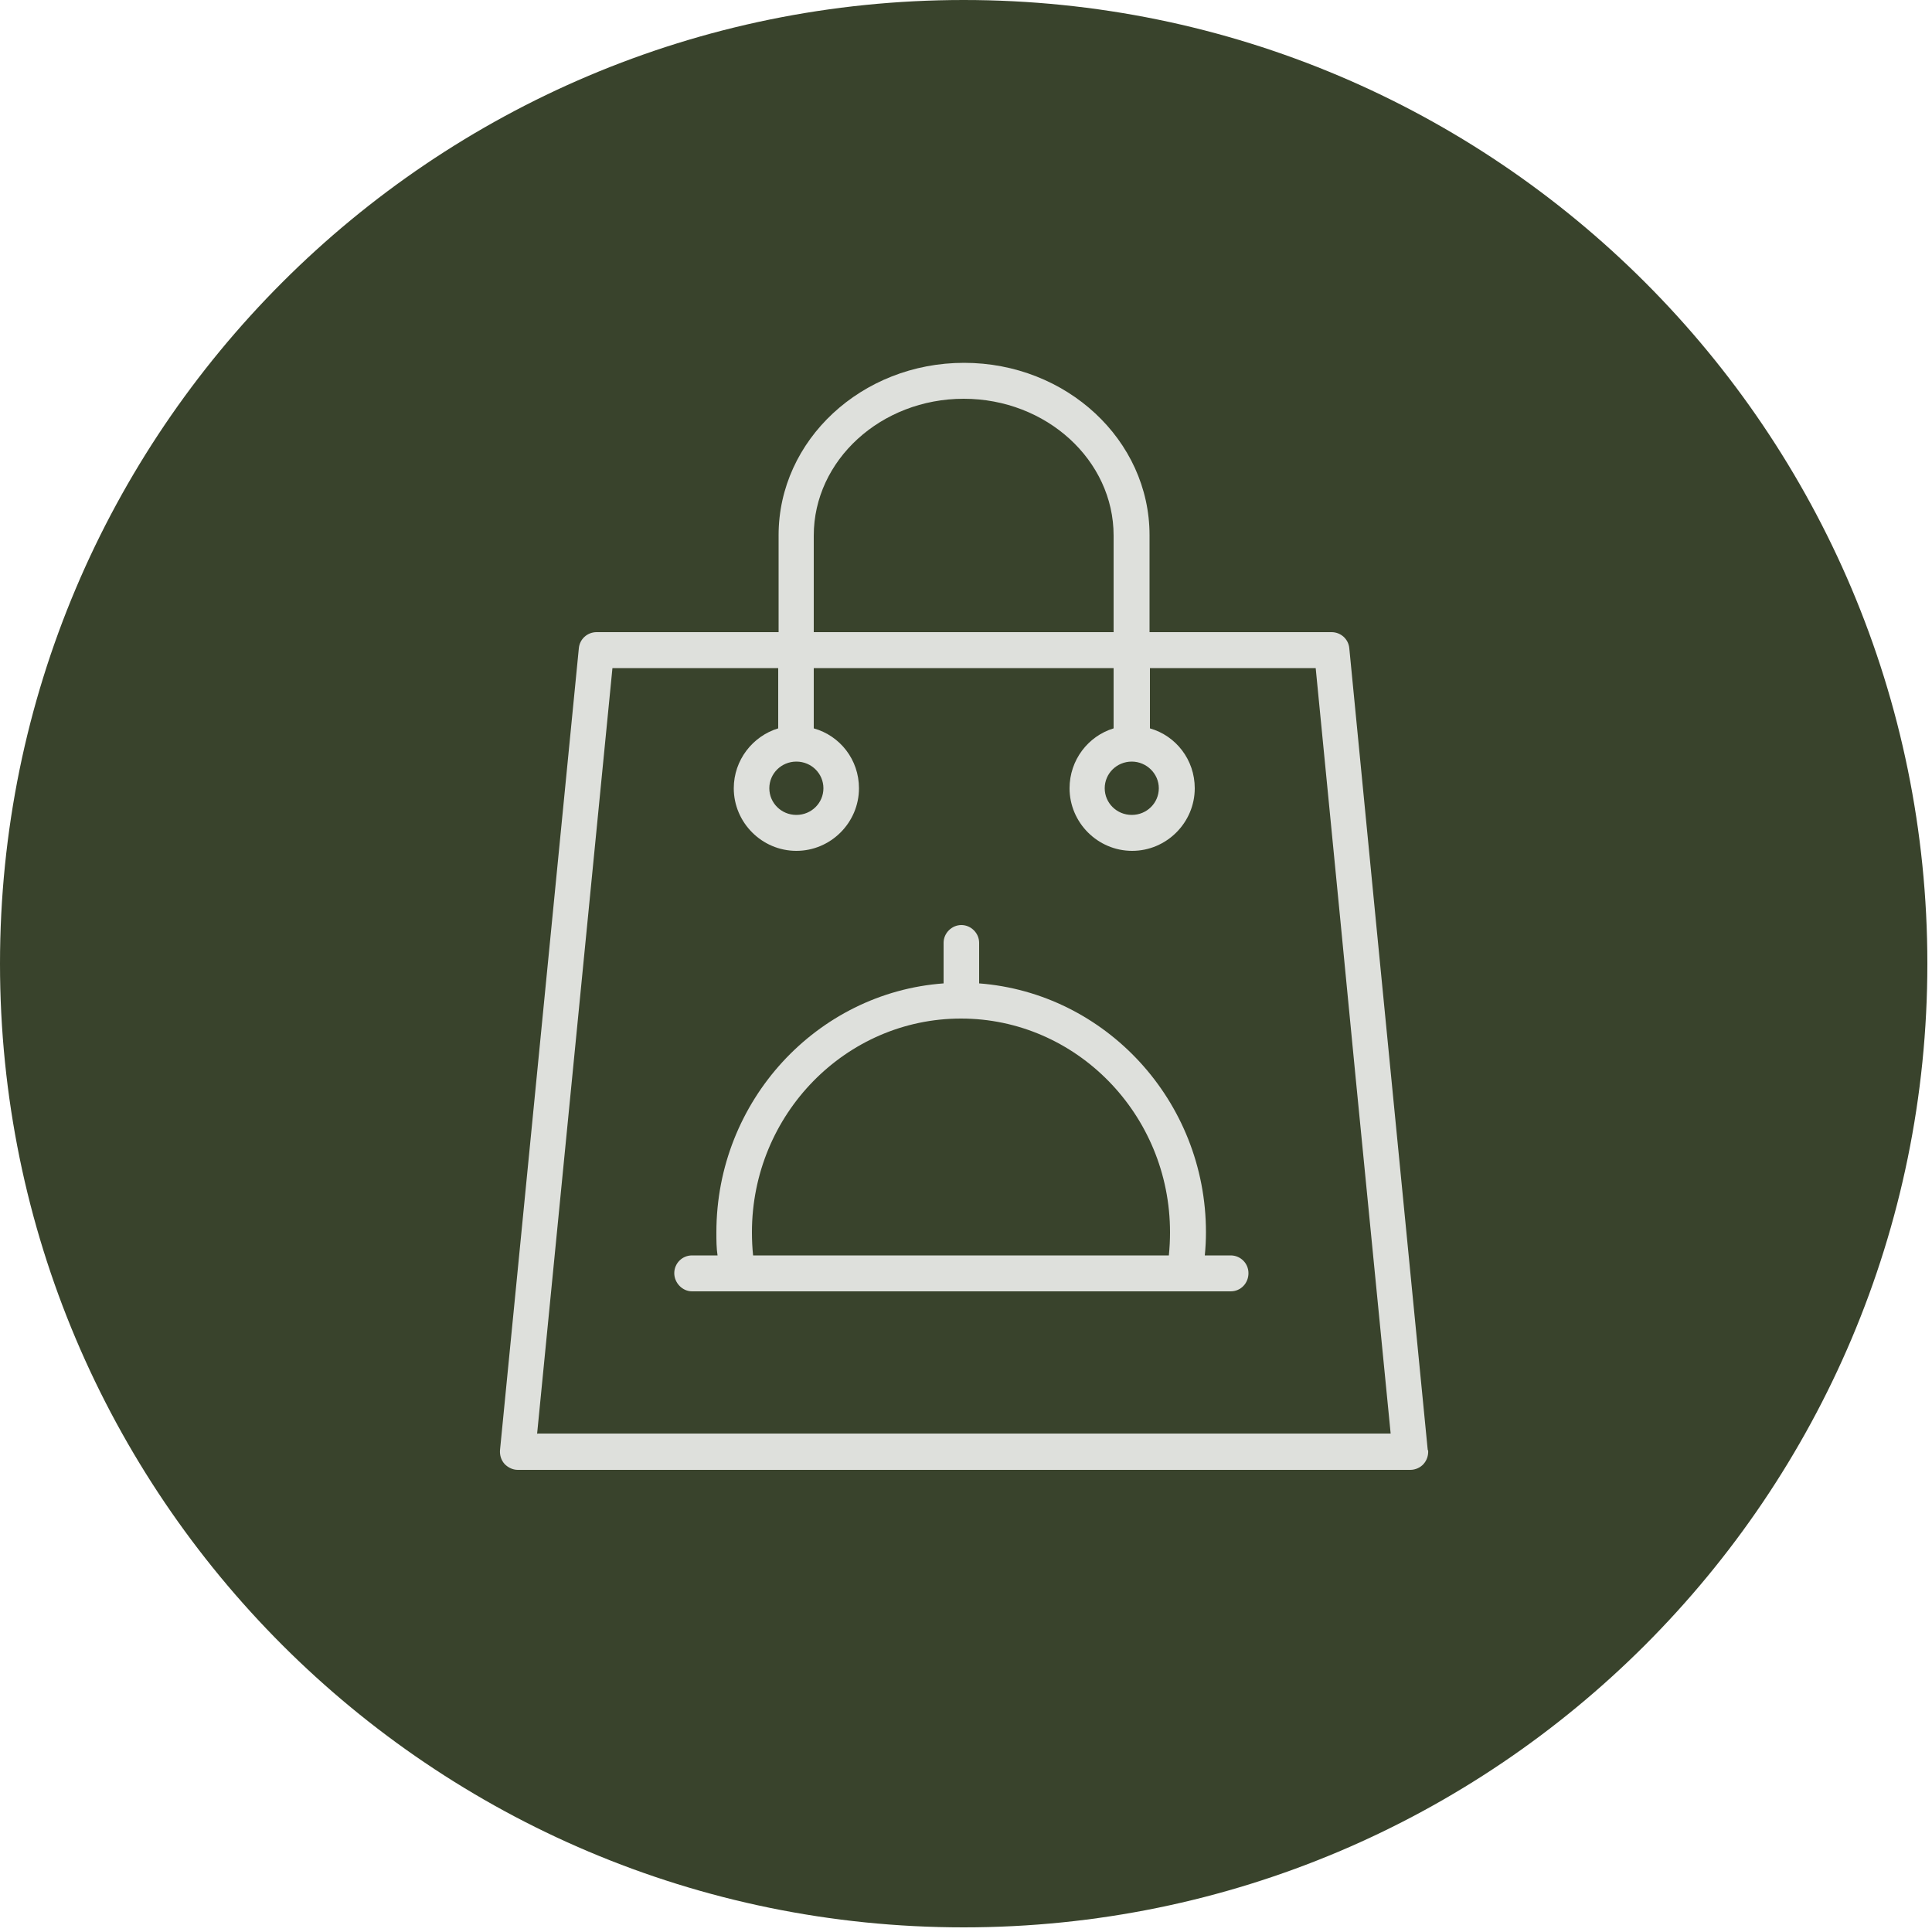
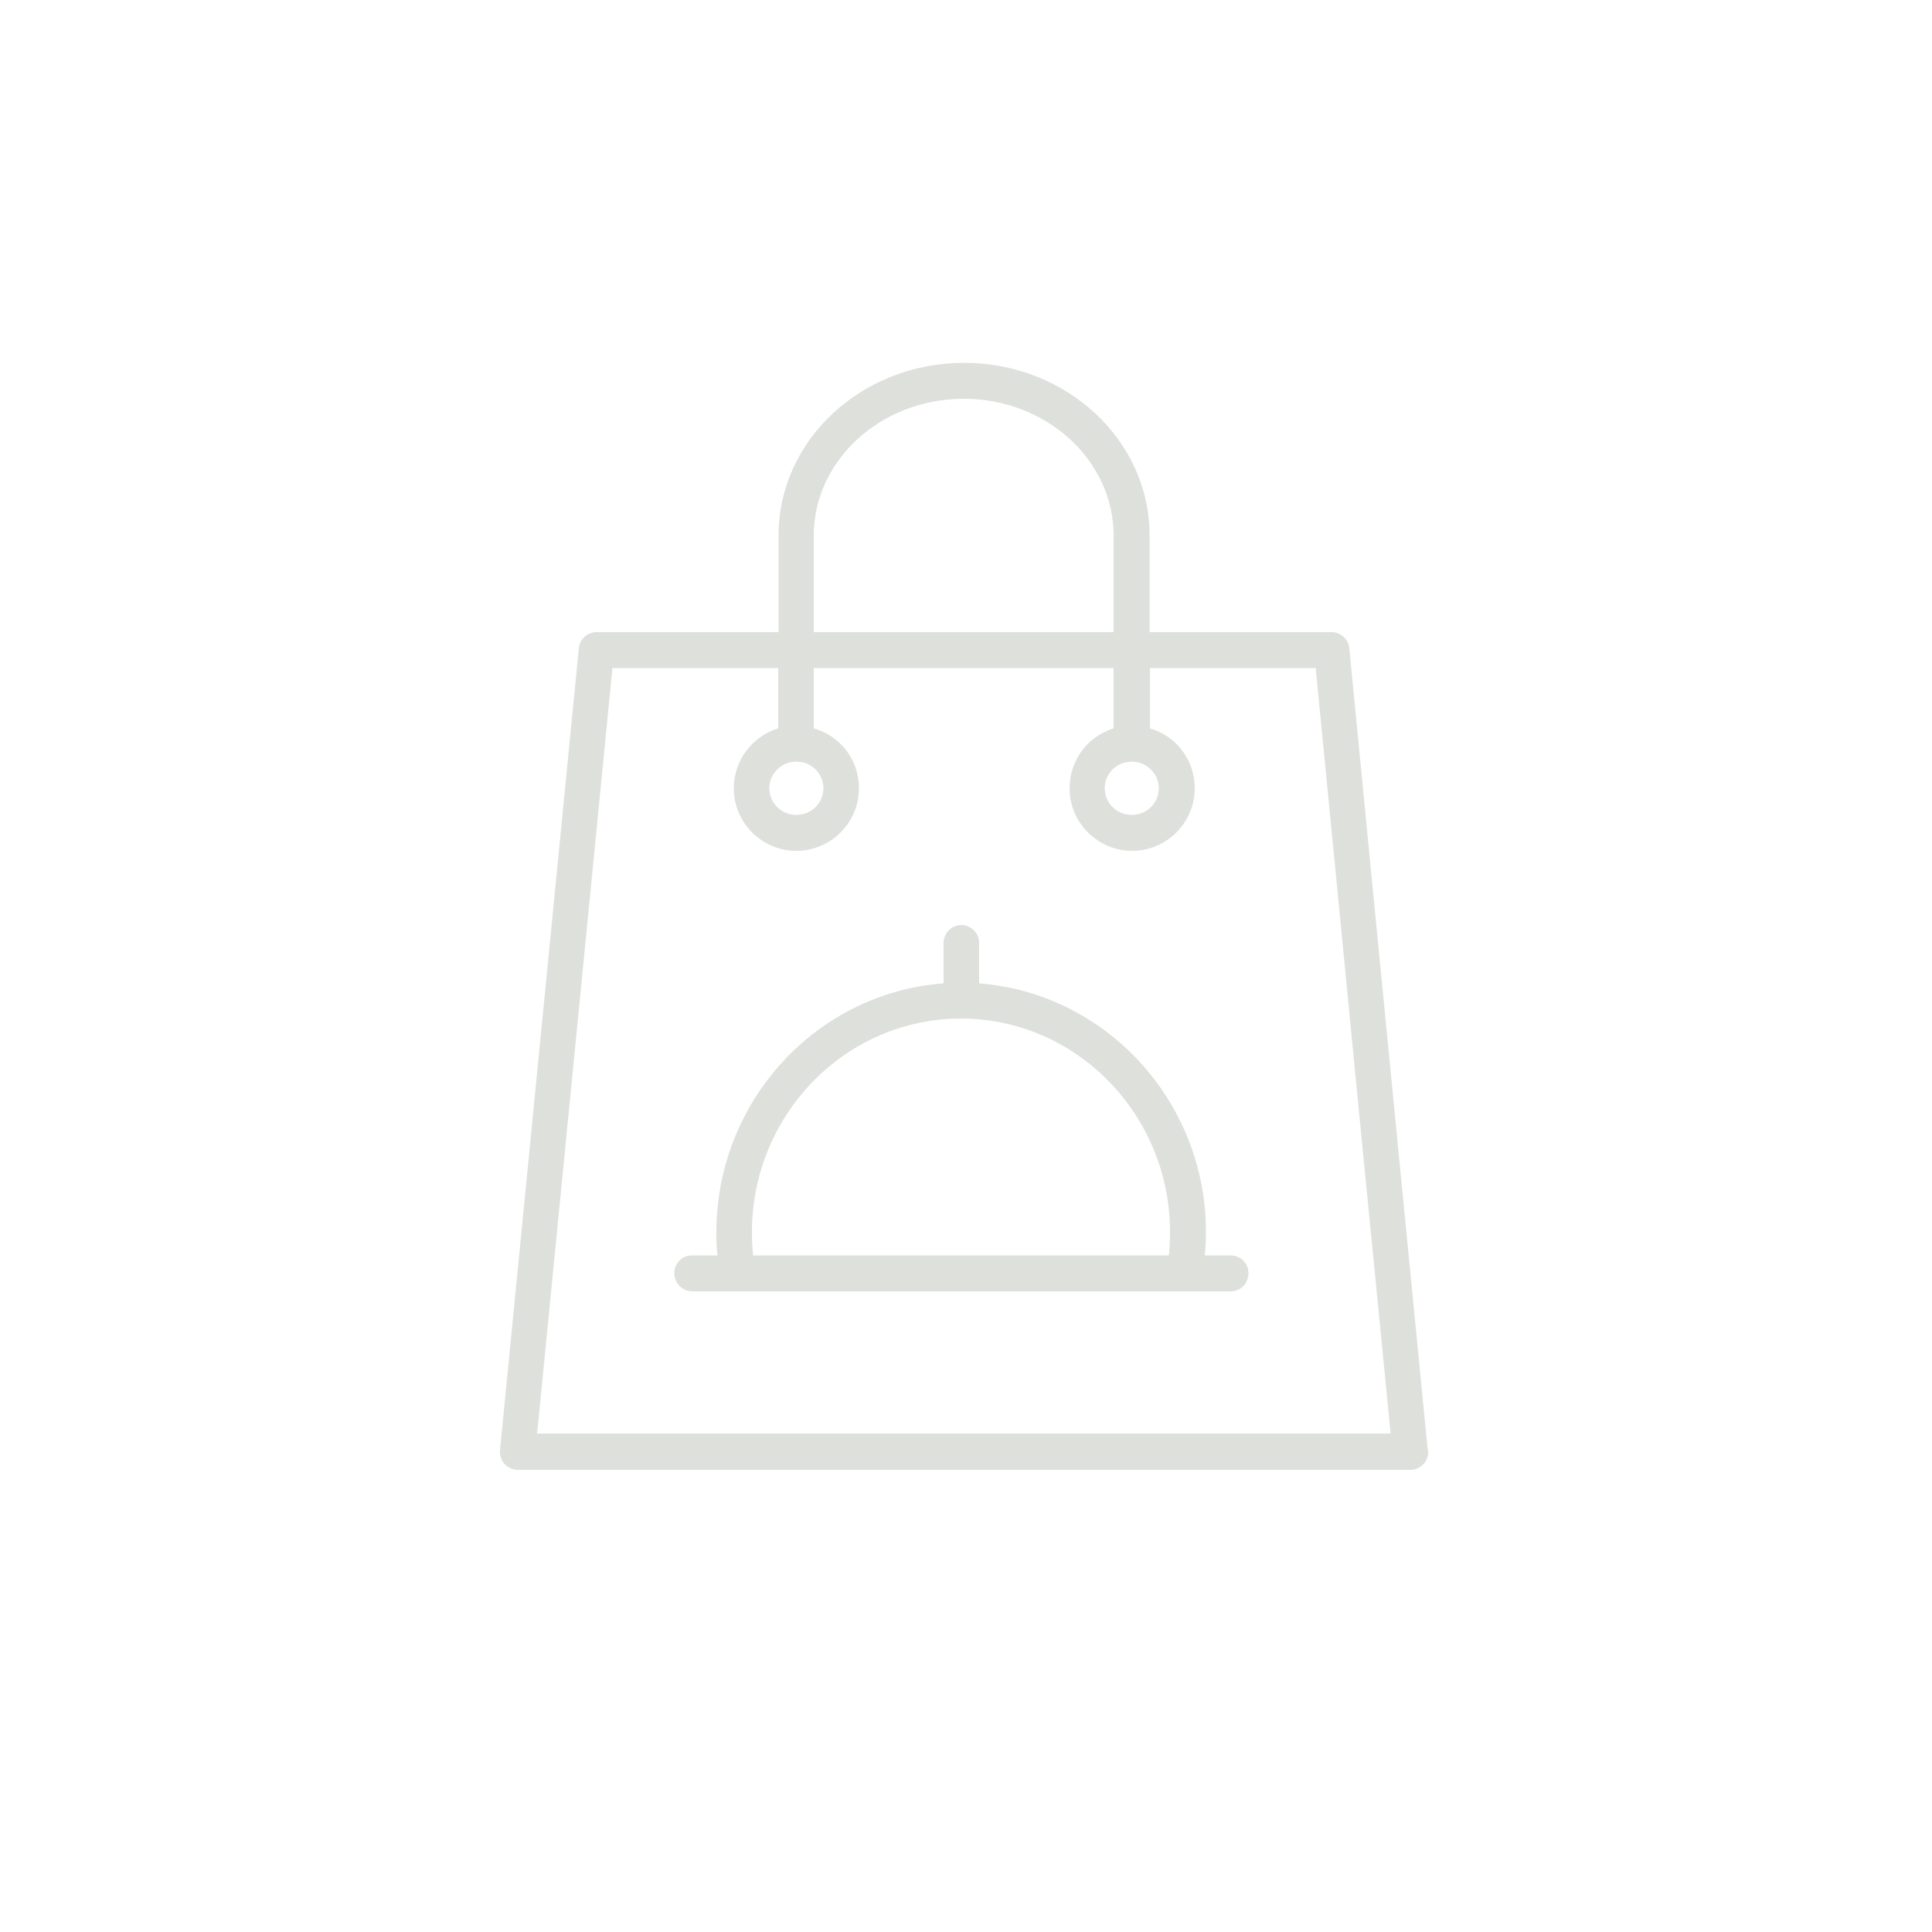
<svg xmlns="http://www.w3.org/2000/svg" width="50" height="50" viewBox="0 0 50 50" fill="none">
-   <path d="M24.94 49.88C38.71 49.88 49.88 38.71 49.88 24.94C49.88 11.17 38.71 0 24.94 0C11.17 0 0 11.17 0 24.94C0 38.71 11.17 49.88 24.94 49.88Z" fill="#39432C" />
  <mask id="mask0_117_264" style="mask-type:luminance" maskUnits="userSpaceOnUse" x="0" y="0" width="50" height="50">
    <path d="M24.94 49.88C38.71 49.88 49.88 38.71 49.88 24.94C49.88 11.17 38.71 0 24.94 0C11.17 0 0 11.17 0 24.94C0 38.71 11.17 49.88 24.94 49.88Z" fill="white" />
  </mask>
  <g mask="url(#mask0_117_264)">
    <path d="M36.95 37.53L36.02 28.04L35.63 24.06L34.92 16.78C34.9 16.54 34.7 16.36 34.46 16.36H29.75V13.85C29.75 11.39 27.6 9.39 24.95 9.39C22.3 9.39 20.15 11.39 20.15 13.85V16.36H15.44C15.2 16.36 15 16.54 14.98 16.78L12.94 37.53C12.93 37.66 12.97 37.79 13.06 37.89C13.15 37.98 13.27 38.04 13.4 38.04H36.5C36.63 38.04 36.76 37.98 36.84 37.89C36.93 37.79 36.97 37.66 36.96 37.53H36.95ZM24.94 10.32C27.08 10.32 28.82 11.91 28.82 13.86V16.36H21.06V13.86C21.06 11.91 22.8 10.32 24.94 10.32ZM21.31 20.4C21.31 20.78 21 21.09 20.61 21.09C20.22 21.09 19.91 20.78 19.91 20.4C19.91 20.02 20.22 19.71 20.61 19.71C21 19.71 21.31 20.02 21.31 20.4ZM13.9 37.11L15.85 17.29H20.14V18.85C19.48 19.05 18.99 19.67 18.99 20.4C18.99 21.29 19.72 22.02 20.61 22.02C21.5 22.02 22.23 21.29 22.23 20.4C22.23 19.66 21.74 19.04 21.06 18.85V17.29H28.82V18.85C28.16 19.05 27.68 19.67 27.68 20.4C27.68 21.29 28.41 22.02 29.3 22.02C30.19 22.02 30.92 21.29 30.92 20.4C30.92 19.66 30.43 19.04 29.76 18.85V17.29H34.05L34.68 23.73L35.08 27.85L35.99 37.1H13.91L13.9 37.11ZM29.29 19.71C29.67 19.71 29.99 20.02 29.99 20.4C29.99 20.78 29.68 21.09 29.29 21.09C28.9 21.09 28.59 20.78 28.59 20.4C28.59 20.02 28.9 19.71 29.29 19.71ZM31.84 32.49H31.18C31.2 32.29 31.21 32.09 31.21 31.89C31.21 28.49 28.61 25.7 25.34 25.45V24.4C25.34 24.15 25.13 23.94 24.88 23.94C24.63 23.94 24.42 24.15 24.42 24.4V25.45C21.14 25.69 18.54 28.49 18.54 31.89C18.54 32.1 18.54 32.3 18.57 32.49H17.91C17.65 32.49 17.45 32.7 17.45 32.95C17.45 33.2 17.66 33.42 17.91 33.42H31.85C32.11 33.42 32.31 33.21 32.31 32.95C32.31 32.69 32.1 32.49 31.85 32.49H31.84ZM30.25 32.49H19.49C19.47 32.3 19.46 32.1 19.46 31.89C19.46 28.84 21.89 26.36 24.87 26.36C27.85 26.36 30.28 28.84 30.28 31.89C30.28 32.09 30.27 32.29 30.25 32.49Z" fill="#DEE0DC" />
  </g>
</svg>